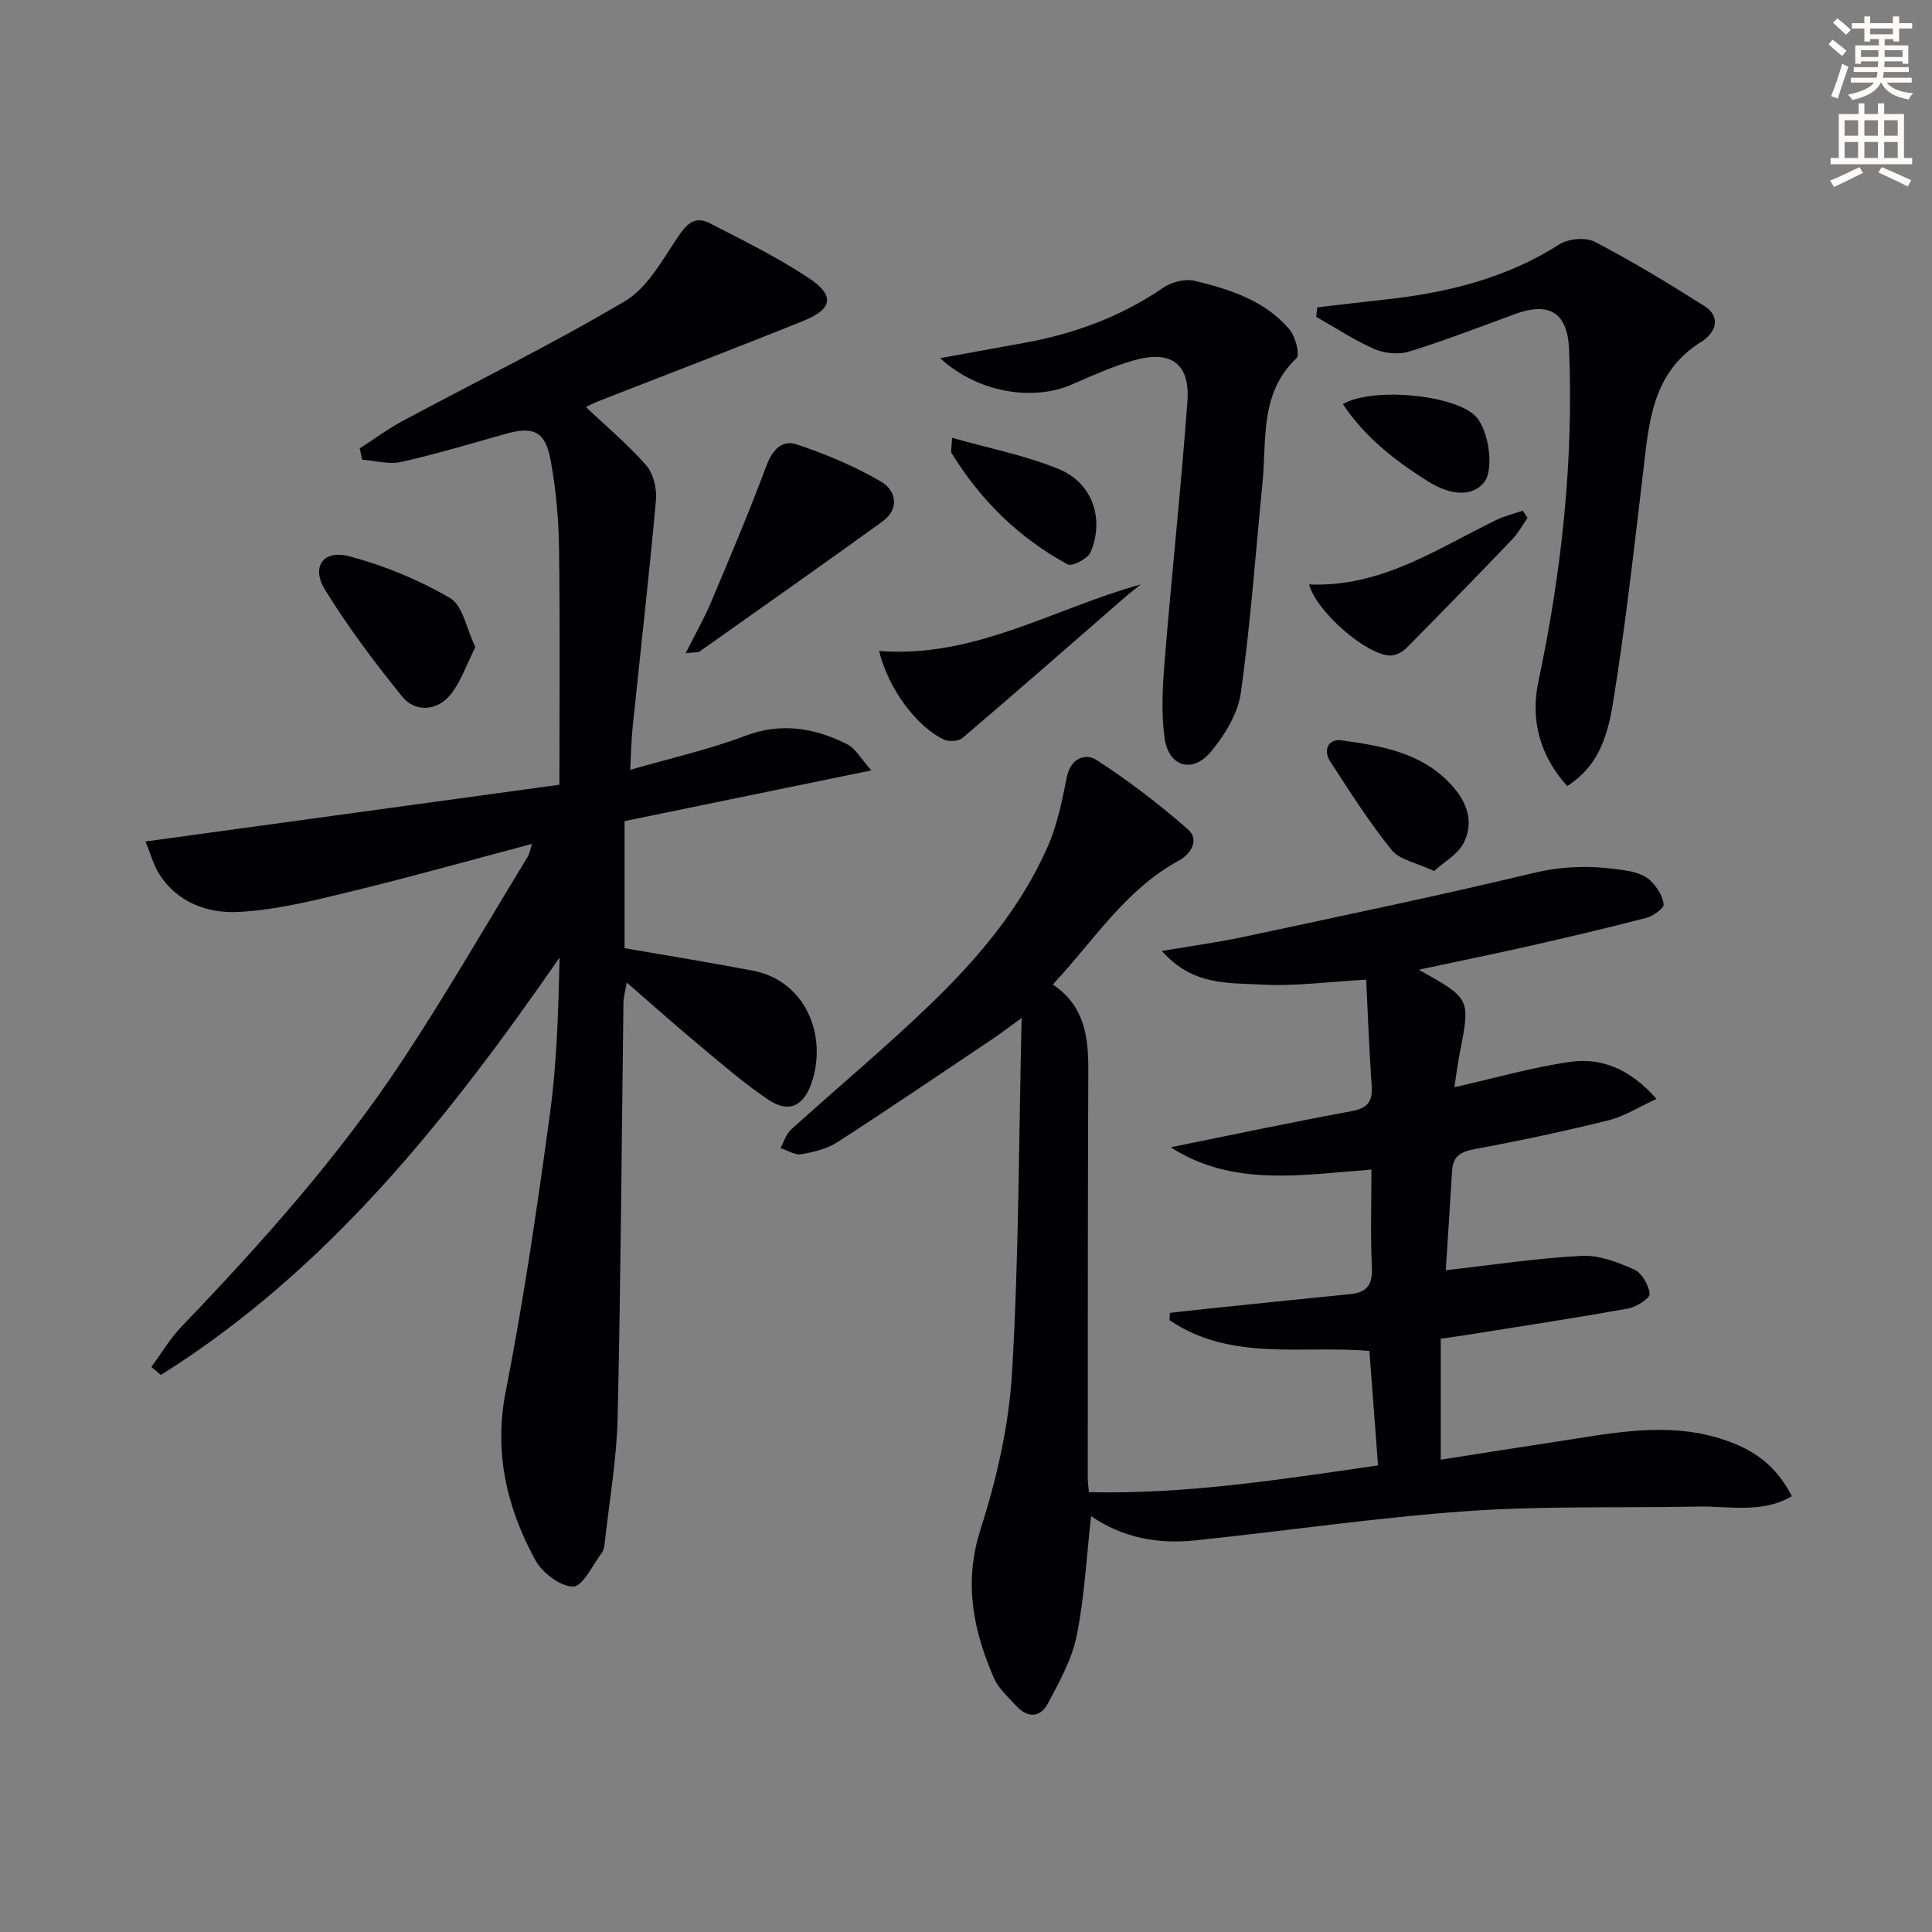
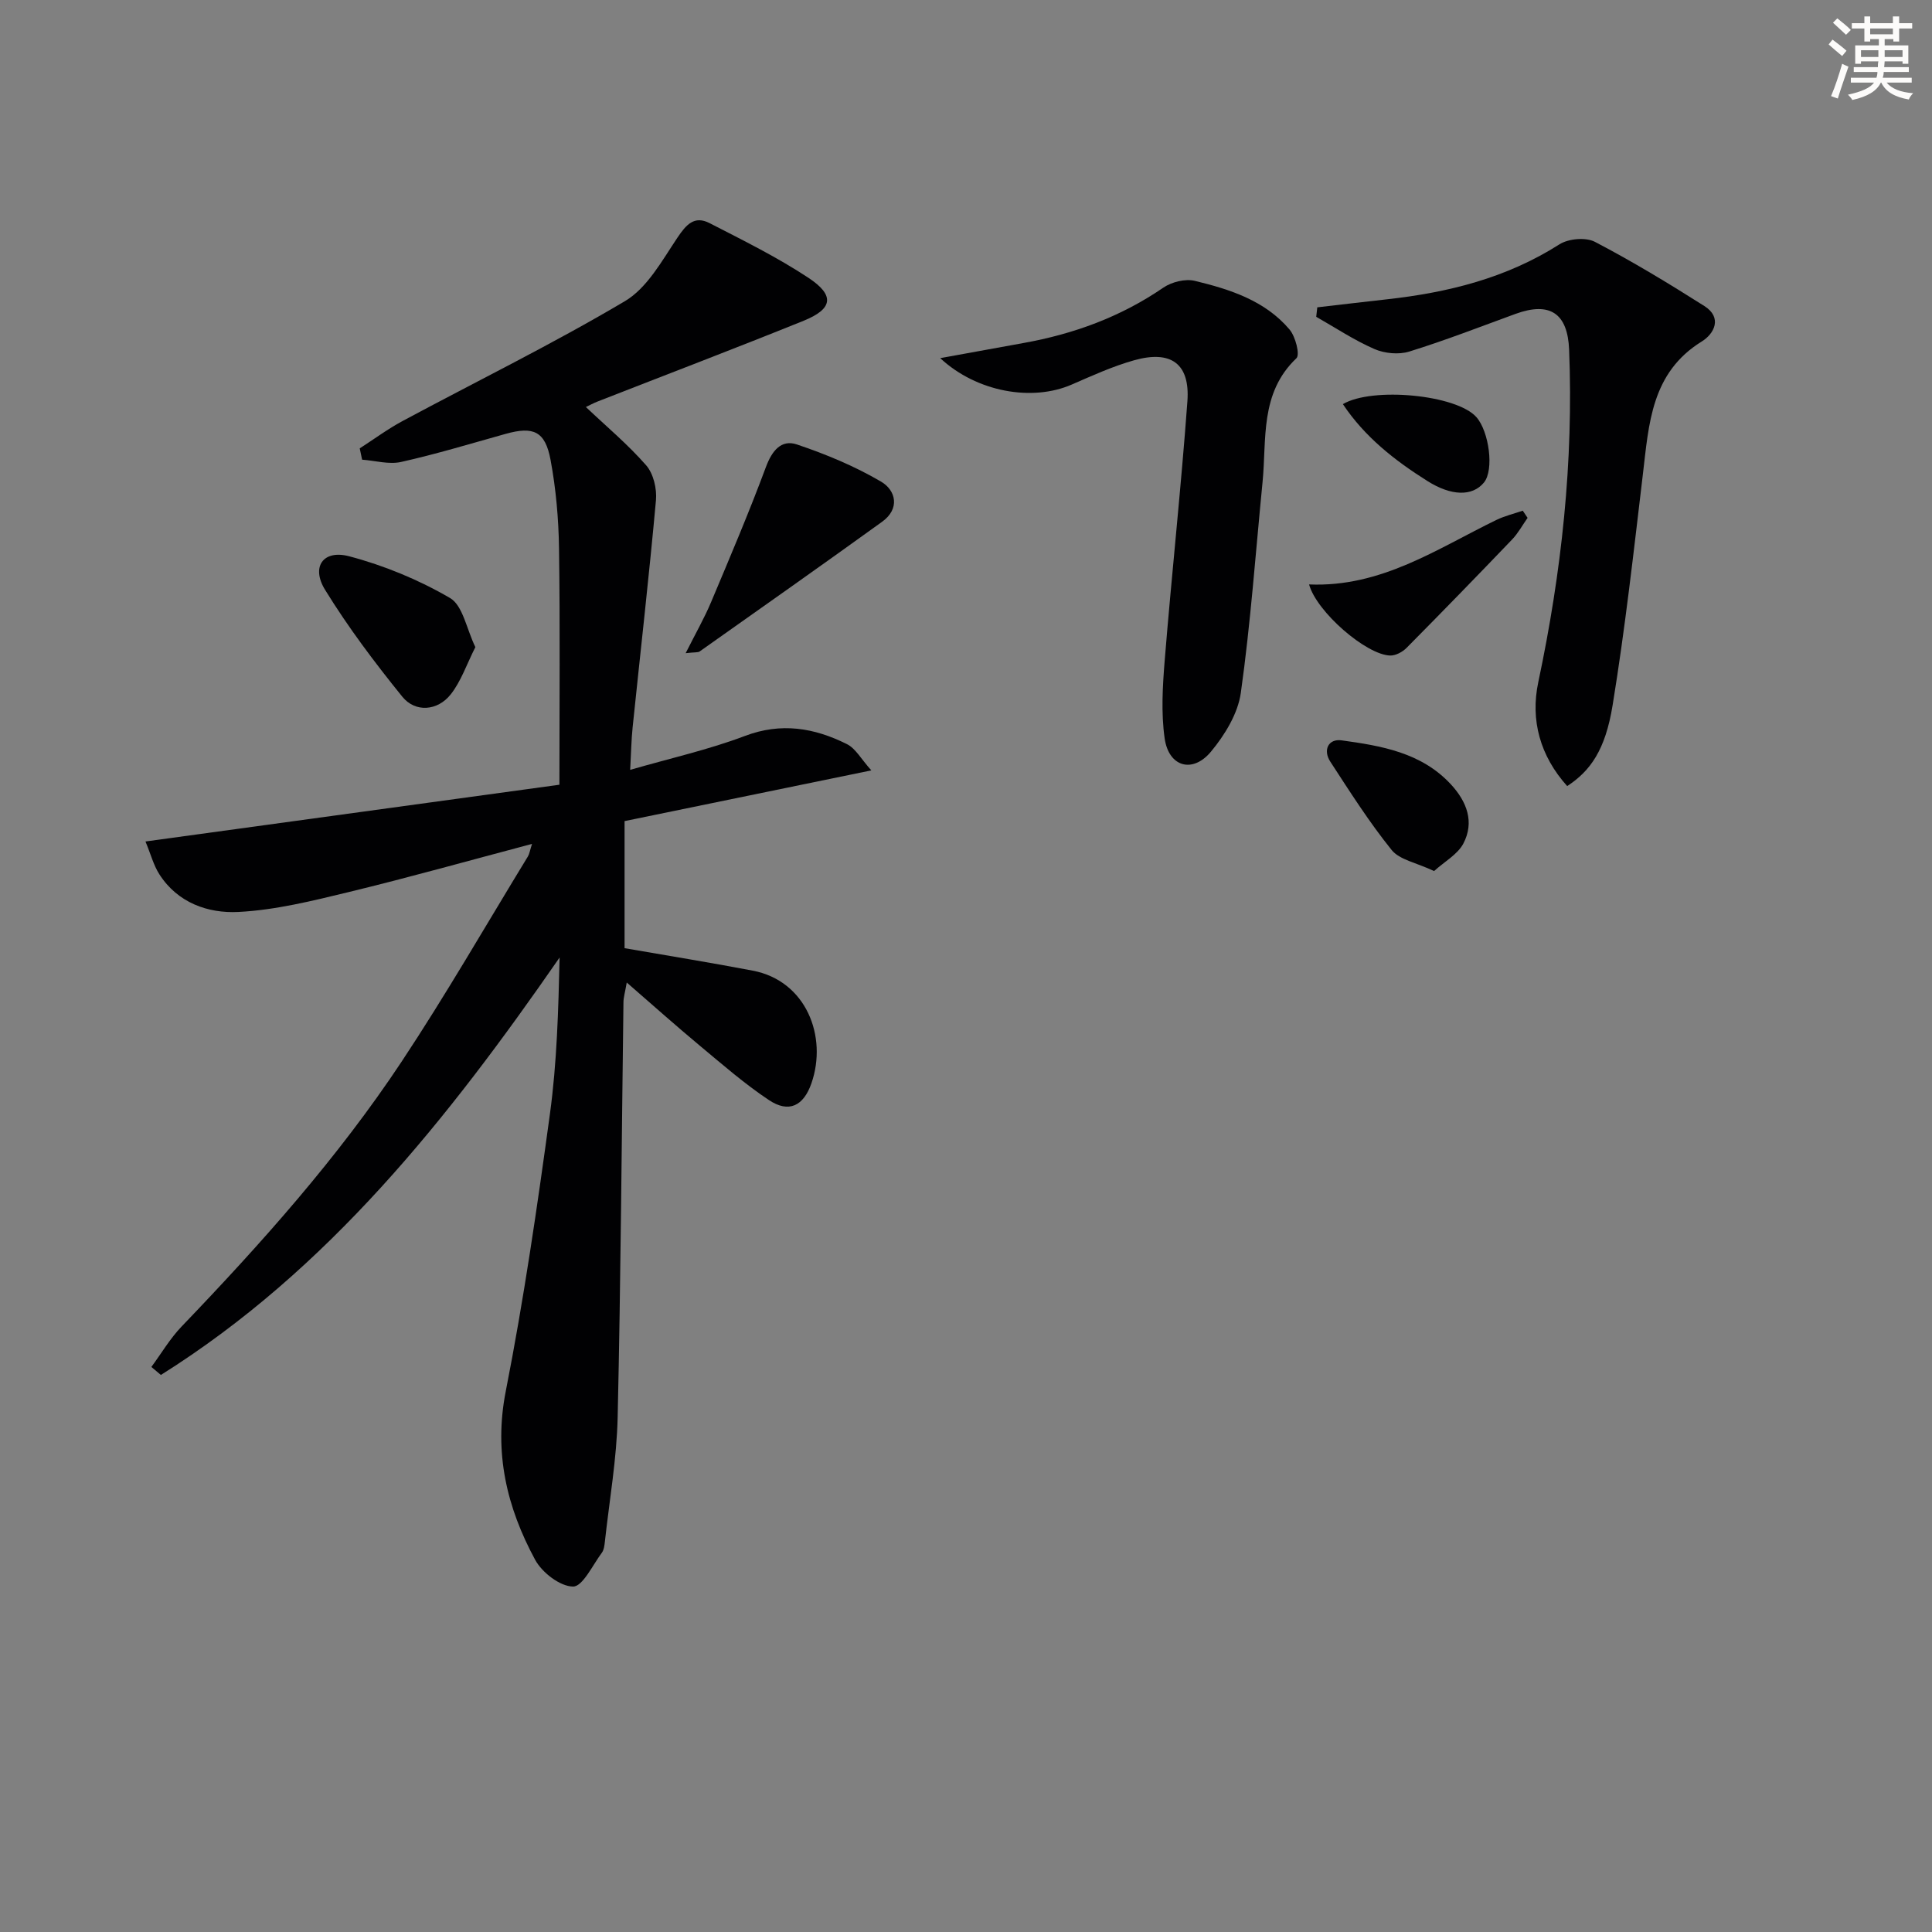
<svg xmlns="http://www.w3.org/2000/svg" enable-background="new 0 0 400 400" viewBox="0 0 400 400">
  <rect x="0" y="0" width="400" height="400" fill="#808080" stroke="none" />
  <path d="m378.6 9.2.8-1c.9.7 1.9 1.4 2.9 2.3l-.9 1.1c-1.1-.9-2-1.7-2.8-2.4zm.5 10.7c.9-2.1 1.6-4.3 2.3-6.7.4.2.8.4 1.3.6-.7 2.1-1.5 4.3-2.2 6.6zm.4-15.2.9-.9c1 .8 2 1.6 2.8 2.4l-1 1c-1-.9-1.9-1.8-2.7-2.5zm12.5-1.3h1.2v1.4h2.7v1.1h-2.7v2.7h-1.2v-.5h-1.8v1.3h4.9v3.8h-1.2v-.5h-3.7c0 .4-.1.9-.1 1.2h5.1v1h-5.2c0 .5-.1.9-.2 1.2h6v1h-5.2c1.1 1.3 2.9 2 5.5 2.2-.4.4-.7.8-.9 1.3-2.9-.5-4.8-1.6-5.7-3.5h-.1c-.8 1.7-2.7 2.9-5.9 3.6-.2-.4-.6-.8-.9-1.1 2.8-.6 4.6-1.4 5.4-2.5h-4.8v-1h5.3c.1-.3.2-.7.2-1.2h-4.9v-1h5c0-.4 0-.8.1-1.2h-3.6v.5h-1.2v-3.8h4.9v-1.3h-1.8v.5h-1.2v-2.7h-2.6v-1.1h2.6v-1.4h1.2v1.4h4.7v-1.4zm-6.7 8.4h3.6c0-.4 0-.9 0-1.4h-3.6zm1.9-4.7h4.7v-1.2h-4.7zm6.7 3.3h-3.7v1.4h3.7z" fill="#fcfbfa" />
-   <path d="m384.7 21.4h1.3v2.2h2.8v-2.2h1.3v2.2h4.1v9.1h1.7v1.3h-16.9v-1.3h1.7v-9.1h4.1v-2.2zm.3 13.2.7 1.2c-1.8.9-3.8 1.9-6 2.9-.2-.4-.5-.8-.8-1.3 2.4-1 4.4-2 6.1-2.8zm-3.1-6.5h2.8v-3.2h-2.8zm0 4.6h2.8v-3.3h-2.8zm4.1-4.6h2.8v-3.2h-2.8zm0 4.6h2.8v-3.3h-2.8zm3.6 1.9c2.1.9 4.1 1.8 6.1 2.7l-.7 1.3c-2.2-1.1-4.2-2-6.1-2.9zm3.3-9.7h-2.8v3.2h2.8zm-2.8 7.8h2.8v-3.3h-2.8z" fill="#fcfbfa" />
  <g fill="#010103">
-     <path d="m293.75 200.77c10.69 5.98 10.68 5.98 8.52 17.03-.5 2.54-.81 5.11-1.16 7.3 8.23-1.85 16.02-4.11 23.98-5.25 6.5-.93 12.38 1.46 17.88 7.66-3.64 1.67-6.64 3.62-9.92 4.43-9.18 2.28-18.44 4.25-27.74 5.97-2.95.54-4.5 1.51-4.68 4.54-.4 6.92-.87 13.84-1.3 20.53 9.76-1.09 18.91-2.49 28.12-2.97 3.59-.19 7.47 1.3 10.87 2.82 1.6.72 3.03 3.22 3.23 5.06.09.87-2.76 2.72-4.48 3.03-10.93 1.96-21.91 3.63-32.88 5.38-1.93.31-3.86.57-5.9.87v25.04c8.27-1.29 16.21-2.56 24.16-3.76 11.31-1.71 22.59-4.17 34-.52 6.94 2.22 11.33 5.64 14.53 11.84-6.15 3.63-12.87 2.03-19.33 2.15-15.95.31-31.95-.18-47.84.94-18.86 1.33-37.62 4.12-56.45 6.07-7.57.78-14.87-.5-21.46-5.03-.97 8.57-1.37 16.82-3 24.84-.99 4.88-3.6 9.51-5.97 13.99-1.57 2.95-4.23 2.97-6.53.45-1.67-1.83-3.69-3.59-4.63-5.78-4.28-9.9-6.3-19.74-2.76-30.77 3.36-10.5 5.89-21.6 6.53-32.57 1.41-23.9 1.38-47.88 1.98-73.3-2.75 1.99-4.24 3.14-5.79 4.19-10.75 7.21-21.46 14.49-32.33 21.51-2.16 1.4-4.92 2.07-7.51 2.51-1.32.22-2.86-.81-4.3-1.27.72-1.3 1.16-2.9 2.2-3.84 9.74-8.83 19.87-17.24 29.3-26.38 9.7-9.41 18.41-19.8 23.89-32.34 1.95-4.48 2.93-9.44 3.9-14.27.79-3.93 3.87-5 6.17-3.51 6.62 4.29 12.93 9.13 18.87 14.32 2.59 2.26.49 5.23-1.91 6.53-11.06 6.02-17.52 16.53-26.04 25.62 6.59 4.42 7.38 10.83 7.35 17.72-.12 28.16-.1 56.32-.11 84.48 0 .8.12 1.6.23 2.91 20.2.46 39.8-2.65 59.87-5.54-.6-7.94-1.18-15.62-1.79-23.7-13.92-1.2-28.77 2.23-41.39-6.38.03-.5.06-1 .09-1.5 2.39-.27 4.78-.55 7.18-.8 10.06-1.04 20.12-2.1 30.19-3.09 3.49-.34 4.61-2.03 4.44-5.57-.31-6.61-.09-13.25-.09-20.21-14.49 1.08-28.7 3.66-41.56-4.62 12.47-2.52 24.91-5.16 37.42-7.47 3.35-.62 4.42-2 4.19-5.26-.51-7.24-.77-14.5-1.14-21.97-7.73.42-14.84 1.42-21.87 1.01-6.65-.39-14.03.29-20.43-6.95 6.38-1.09 11.63-1.79 16.79-2.89 20.08-4.3 40.2-8.47 60.17-13.26 6.7-1.61 13.1-1.55 19.66-.41 1.59.28 3.39.9 4.51 1.97 1.33 1.28 2.55 3.15 2.76 4.9.1.82-2.15 2.46-3.57 2.83-8.34 2.17-16.74 4.13-25.15 6.04-6.92 1.55-13.87 2.96-21.97 4.7z" />
    <path d="m180.4 159.5c-17.95 3.69-34.46 7.08-51.09 10.5v26.31c8.98 1.56 17.78 2.98 26.53 4.65 11.06 2.1 15.53 13.62 12.16 23.32-1.64 4.71-4.68 6.22-8.8 3.48-5.09-3.39-9.74-7.46-14.45-11.38-4.84-4.03-9.54-8.23-14.99-12.96-.35 2.05-.67 3.06-.68 4.08-.38 28.64-.55 57.28-1.2 85.9-.19 8.59-1.7 17.15-2.64 25.72-.09.82-.19 1.77-.65 2.38-1.9 2.55-3.96 6.99-5.94 6.98-2.69-.02-6.42-2.89-7.86-5.55-5.86-10.83-8.58-22.16-6.08-34.88 3.74-19.02 6.53-38.24 9.15-57.45 1.45-10.64 1.74-21.44 2-32.36-23.1 33.36-47.92 64.69-82.55 86.43-.66-.55-1.32-1.1-1.97-1.66 2.07-2.8 3.86-5.87 6.25-8.36 16.5-17.2 32.37-34.96 45.56-54.85 9.18-13.85 17.47-28.28 26.14-42.47.32-.52.4-1.18.86-2.61-13.04 3.45-25.43 6.94-37.94 9.97-7.52 1.82-15.18 3.73-22.85 4.12-6.29.32-12.59-1.88-16.38-7.82-1.2-1.88-1.77-4.15-2.86-6.77 29.2-4 57.71-7.91 85.7-11.75 0-17.02.15-32.98-.08-48.93-.09-6.12-.63-12.3-1.75-18.31-1.11-5.97-3.55-7.01-9.31-5.4-7.19 2.01-14.35 4.18-21.62 5.81-2.53.57-5.38-.27-8.09-.47-.16-.78-.32-1.56-.49-2.34 2.96-1.91 5.81-4.02 8.9-5.68 15.35-8.24 31.02-15.92 45.99-24.79 4.62-2.73 7.69-8.39 10.86-13.12 1.84-2.74 3.52-4.67 6.69-3.04 6.92 3.56 13.95 7.02 20.43 11.3 5.54 3.65 5.1 6.45-.95 8.9-14.15 5.72-28.42 11.15-42.63 16.71-.91.35-1.76.83-2.47 1.16 4.24 4.02 8.71 7.75 12.49 12.08 1.5 1.72 2.23 4.84 2.02 7.21-1.42 15.69-3.21 31.34-4.83 47.01-.27 2.59-.31 5.21-.51 8.82 8.33-2.41 16.23-4.17 23.73-7.01 7.54-2.86 14.39-1.69 21.12 1.67 1.81.88 2.93 3.06 5.08 5.45z" />
    <path d="m272.73 63.63c4.8-.55 9.6-1.13 14.41-1.66 12.67-1.4 24.77-4.4 35.72-11.38 1.87-1.19 5.45-1.51 7.35-.52 7.76 4.05 15.26 8.6 22.66 13.29 3.77 2.39 2.06 5.74-.54 7.34-10.47 6.47-10.94 17.03-12.19 27.49-1.9 15.97-3.68 31.98-6.27 47.85-1.51 9.29-4.63 13.59-9.4 16.71-5.57-6.2-7.67-13.6-5.98-21.54 4.81-22.71 7.31-45.59 6.38-68.81-.3-7.53-3.97-10.01-11.11-7.41-7.31 2.67-14.57 5.5-22 7.8-2.17.67-5.1.39-7.21-.53-4.19-1.83-8.05-4.4-12.04-6.67.07-.65.14-1.31.22-1.96z" />
    <path d="m194.66 74.15c6.28-1.14 11.75-2.15 17.23-3.13 10.43-1.87 20.15-5.42 28.97-11.47 1.73-1.18 4.54-1.88 6.52-1.4 7.3 1.76 14.55 4.09 19.62 10.09 1.22 1.45 2.18 5.2 1.41 5.93-7.64 7.26-6.13 16.79-7.02 25.73-1.43 14.52-2.46 29.1-4.49 43.54-.6 4.3-3.32 8.74-6.19 12.19-3.81 4.57-8.74 3.14-9.58-2.75-.76-5.32-.42-10.88.02-16.28 1.45-17.86 3.39-35.68 4.69-53.54.56-7.76-3.39-10.62-11.03-8.47-4.45 1.25-8.71 3.2-12.97 5.05-8.13 3.52-19.58 1.57-27.18-5.49z" />
    <path d="m141.96 135.23c2.07-4.12 3.86-7.24 5.25-10.54 3.91-9.29 7.86-18.57 11.37-28.01 1.25-3.36 3.17-5.75 6.41-4.66 6.01 2.02 11.98 4.5 17.43 7.7 3.09 1.81 3.94 5.62.22 8.3-12.53 9.04-25.17 17.94-37.79 26.86-.35.24-.95.13-2.89.35z" />
-     <path d="m182.01 134.78c19.81 1.53 35.98-8.74 54.17-13.78-.9.72-1.81 1.42-2.69 2.16-.89.74-1.76 1.52-2.63 2.28-10.51 9.14-20.99 18.33-31.59 27.35-.82.7-2.8.81-3.83.33-5.69-2.68-11.56-10.59-13.43-18.34z" />
    <path d="m98.42 133.98c-1.82 3.59-2.97 7.09-5.11 9.79-2.73 3.44-7.33 3.79-10.02.47-5.72-7.07-11.23-14.39-15.99-22.13-2.93-4.76-.39-8.36 4.99-6.94 7.25 1.91 14.41 4.87 20.88 8.64 2.66 1.55 3.4 6.37 5.25 10.17z" />
-     <path d="m271.03 121c14.94.64 26.5-7.39 38.8-13.36 1.72-.83 3.62-1.28 5.44-1.91.33.5.66 1 1 1.49-1.06 1.5-1.95 3.16-3.2 4.47-7.22 7.54-14.5 15.02-21.85 22.44-.84.85-2.26 1.62-3.39 1.59-4.95-.12-15.24-9.03-16.8-14.72z" />
+     <path d="m271.03 121c14.94.64 26.5-7.39 38.8-13.36 1.72-.83 3.62-1.28 5.44-1.91.33.5.66 1 1 1.49-1.06 1.5-1.95 3.16-3.2 4.47-7.22 7.54-14.5 15.02-21.85 22.44-.84.85-2.26 1.62-3.39 1.59-4.95-.12-15.24-9.03-16.8-14.72" />
    <path d="m296.91 180.34c-3.68-1.74-7.14-2.32-8.78-4.35-4.65-5.77-8.65-12.07-12.7-18.29-1.57-2.41-.41-4.79 2.32-4.42 8.23 1.13 16.53 2.52 22.63 9.1 3.31 3.57 4.94 7.81 2.58 12.29-1.2 2.24-3.87 3.7-6.05 5.67z" />
-     <path d="m197.13 90.64c7.84 2.24 15.32 3.66 22.2 6.53s9.34 10.27 6.49 17.11c-.57 1.36-3.84 3.07-4.76 2.57-10.08-5.45-18.03-13.27-24.04-23.03-.23-.33 0-.95.11-3.18z" />
    <path d="m278.03 83.67c6.13-3.62 23.55-1.94 27.64 2.69 2.61 2.95 3.72 10.92 1.56 13.55-2.41 2.92-6.79 2.78-11.7-.32-6.77-4.26-12.97-9.12-17.5-15.92z" />
  </g>
</svg>